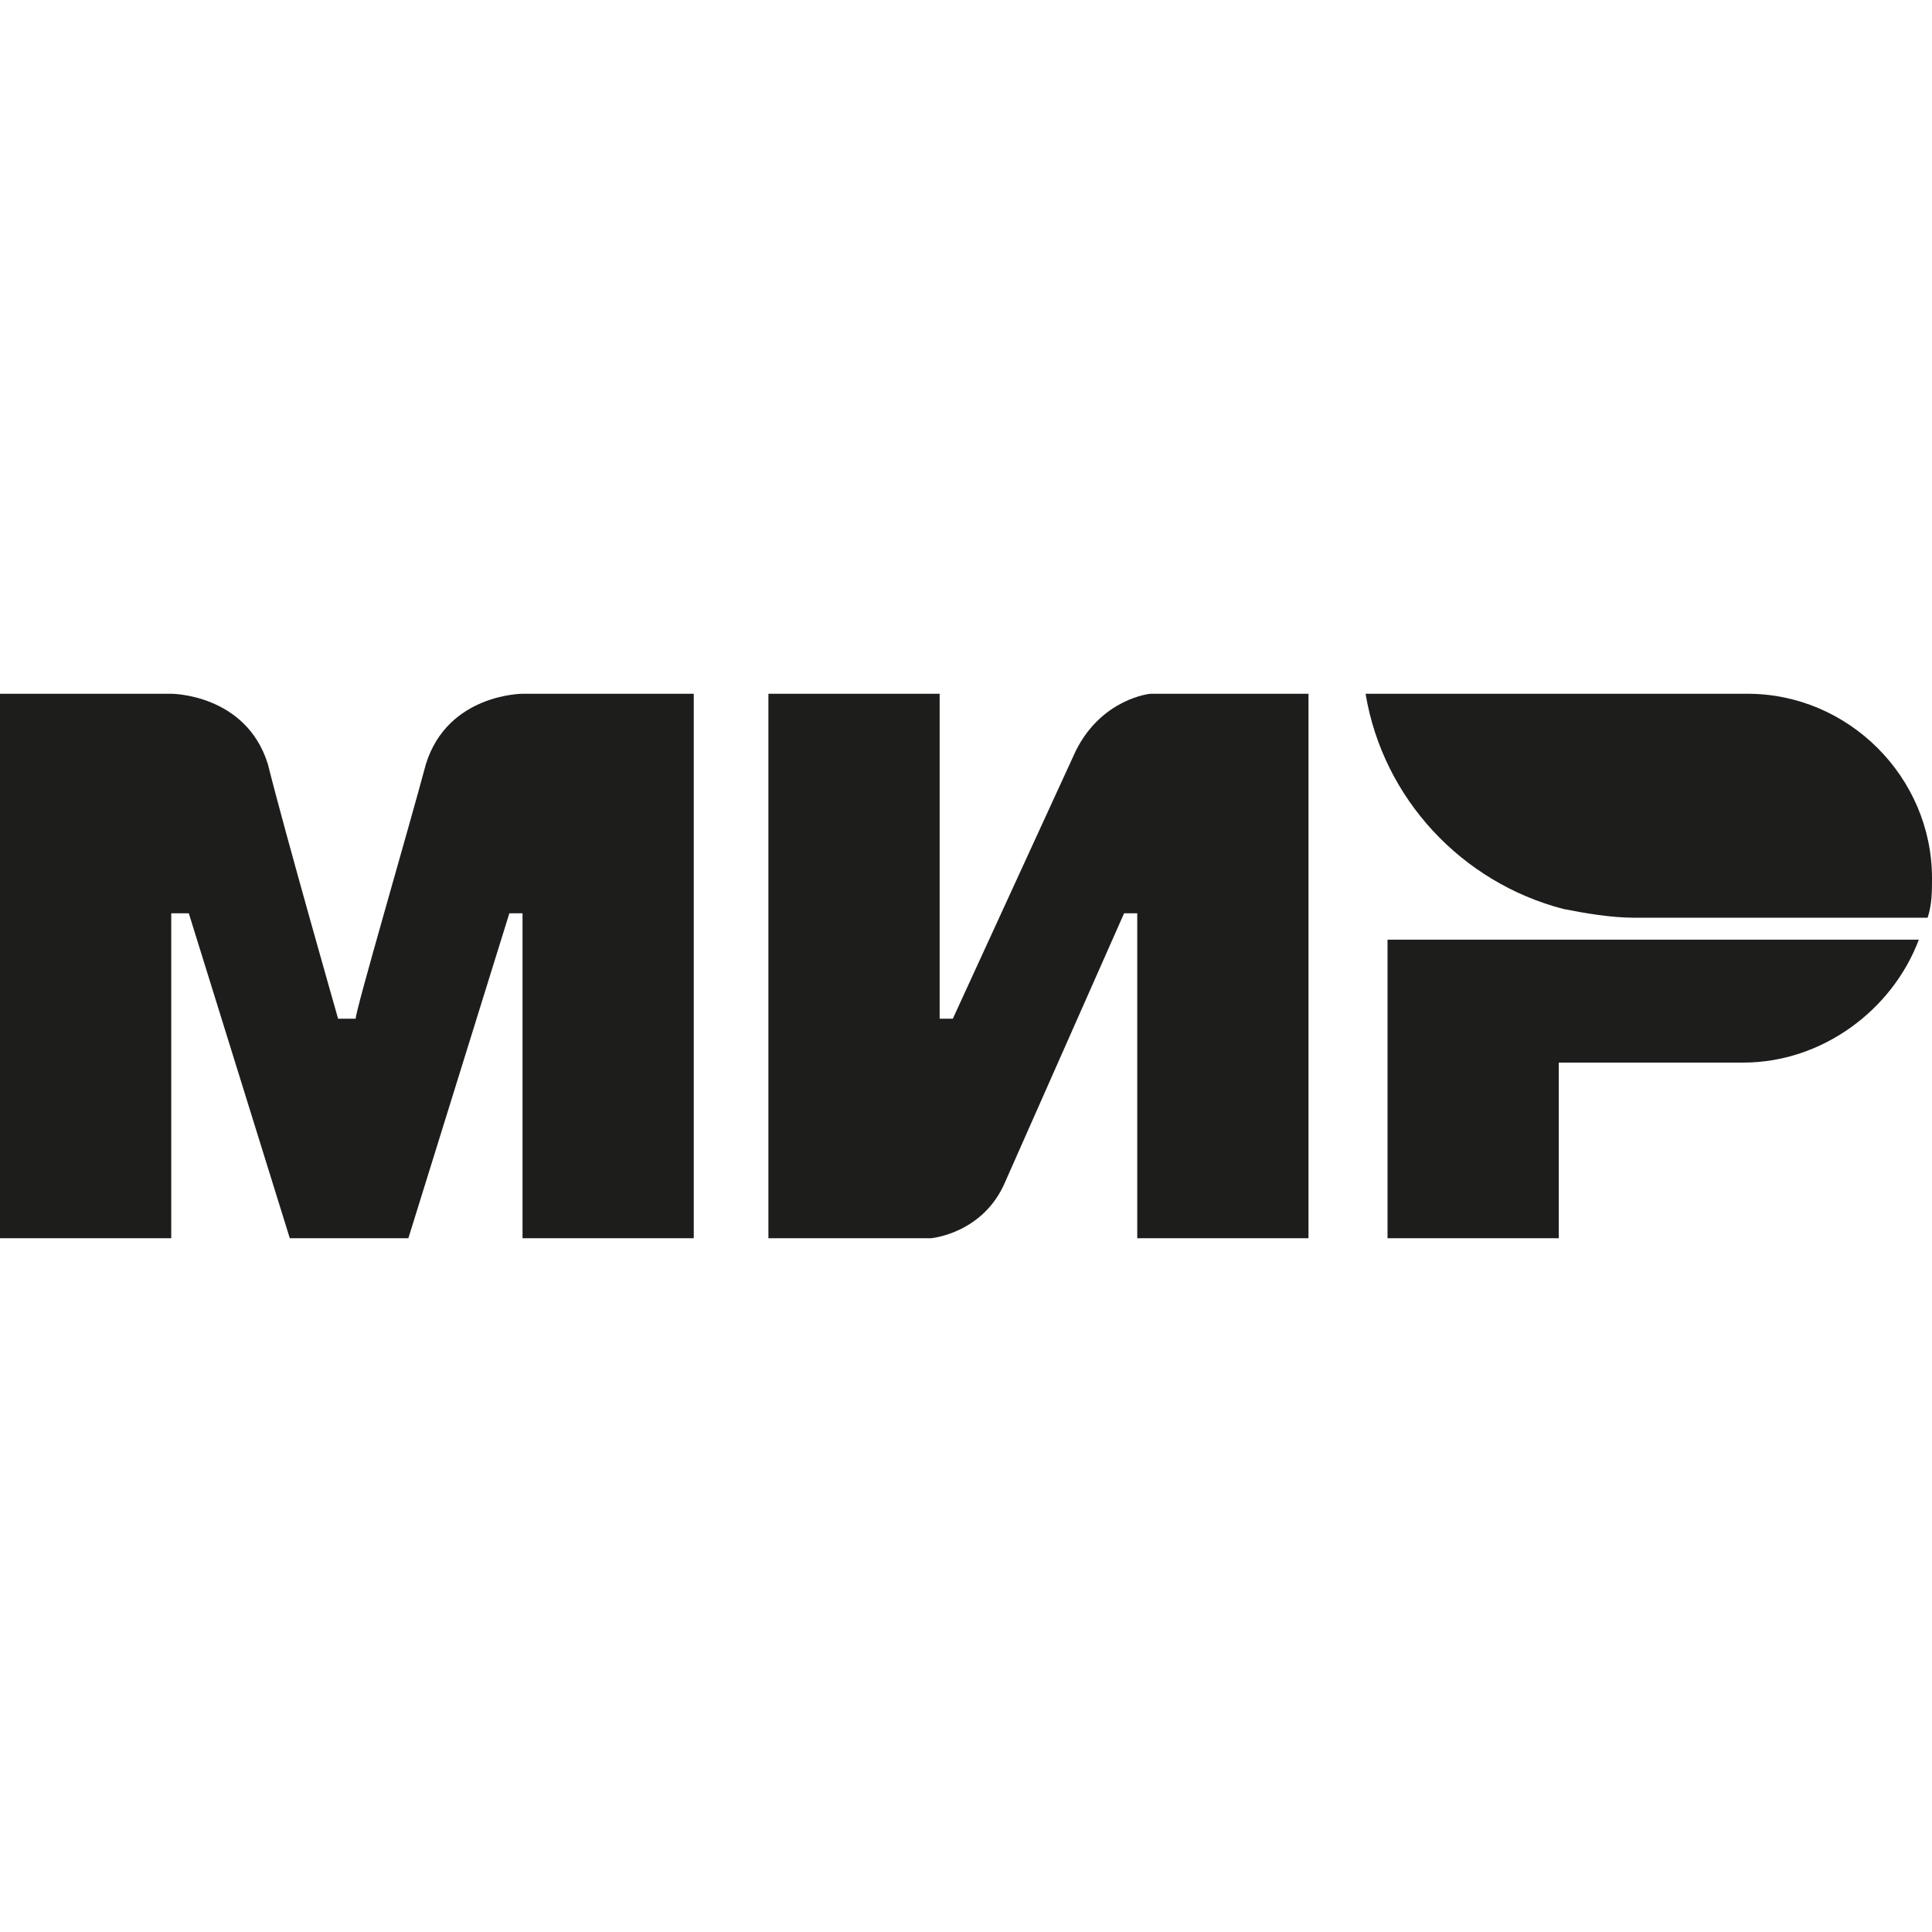
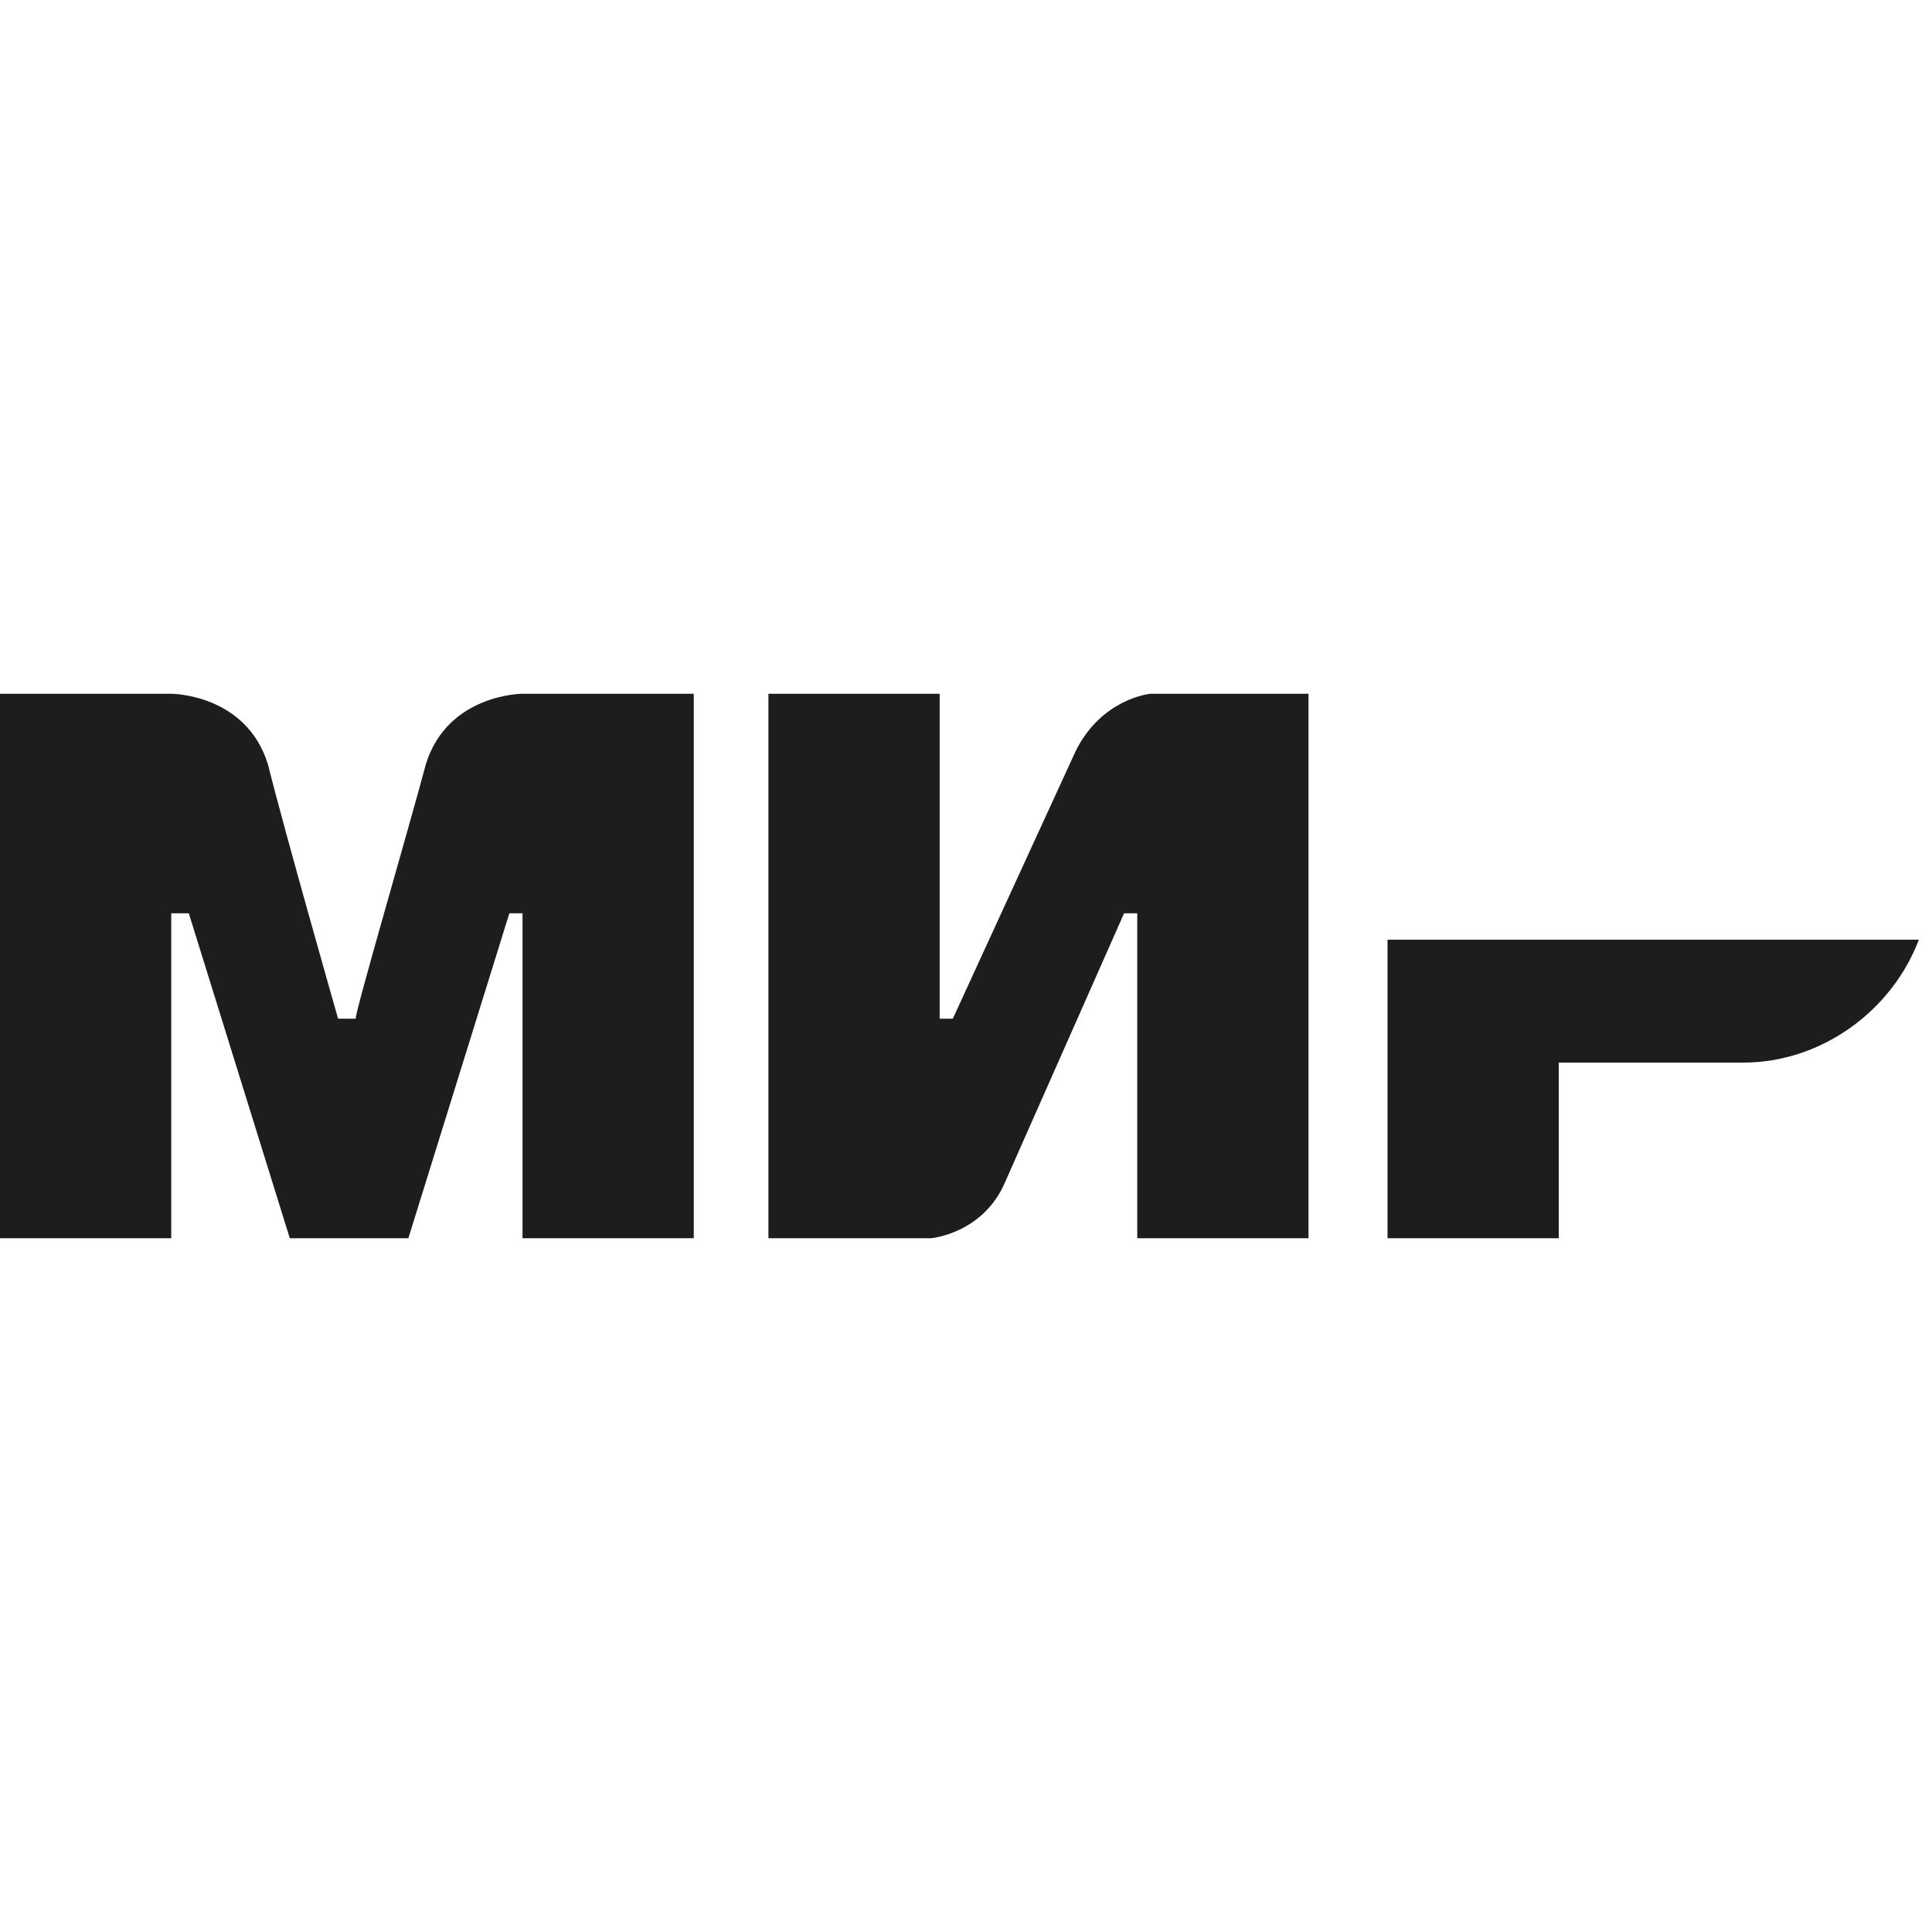
<svg xmlns="http://www.w3.org/2000/svg" version="1.1" id="Слой_1" x="0px" y="0px" viewBox="0 0 44 44" style="enable-background:new 0 0 44 44;" xml:space="preserve">
  <style type="text/css"> .st0{fill-rule:evenodd;clip-rule:evenodd;fill:#1D1D1B;} </style>
  <g>
    <path class="st0" d="M11.9,15.8L11.9,15.8c0,0-1.7,0-2.2,1.6c-0.4,1.5-1.6,5.6-1.6,5.8H7.7c0,0-1.2-4.2-1.6-5.8 c-0.5-1.6-2.2-1.6-2.2-1.6H0v12.4h3.9v-7.4h0.2h0.2l2.3,7.4h2.7l2.3-7.4h0.3v7.4h3.9V15.8H11.9z" />
    <path class="st0" d="M26.2,15.8c0,0-1.1,0.1-1.7,1.3l-2.8,6.1h-0.3v-7.4h-3.9v12.4h3.7c0,0,1.2-0.1,1.7-1.3l2.7-6.1h0.3v7.4h3.9 V15.8H26.2z" />
    <path class="st0" d="M31.6,21.4v6.8h3.9v-4h4.2c1.8,0,3.4-1.2,4-2.8H31.6z" />
-     <path class="st0" d="M39.8,15.8h-8.7c0.4,2.4,2.2,4.3,4.5,4.9c0.5,0.1,1.1,0.2,1.6,0.2h6.7C44,20.6,44,20.3,44,20 C44,17.7,42.1,15.8,39.8,15.8z" />
  </g>
</svg>